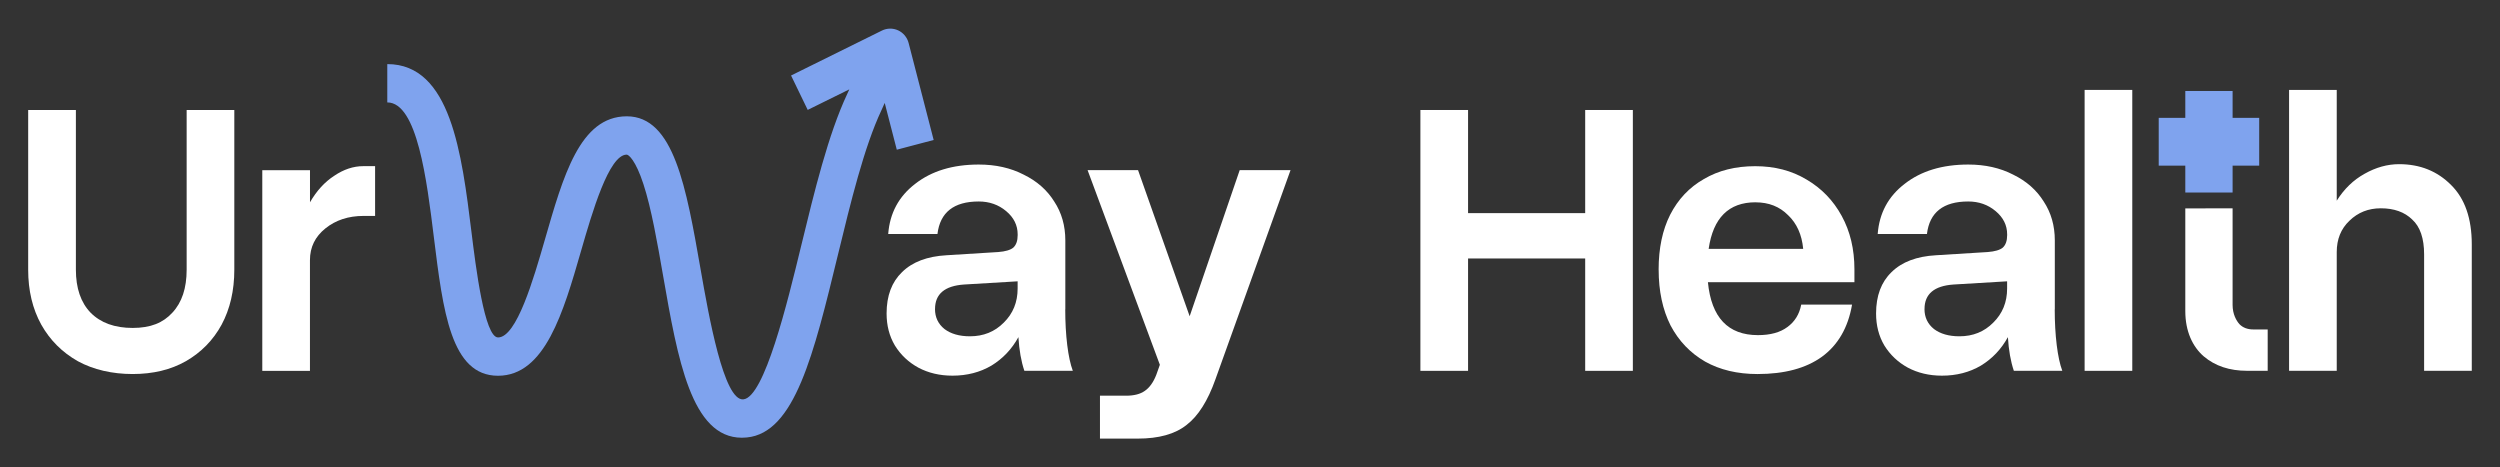
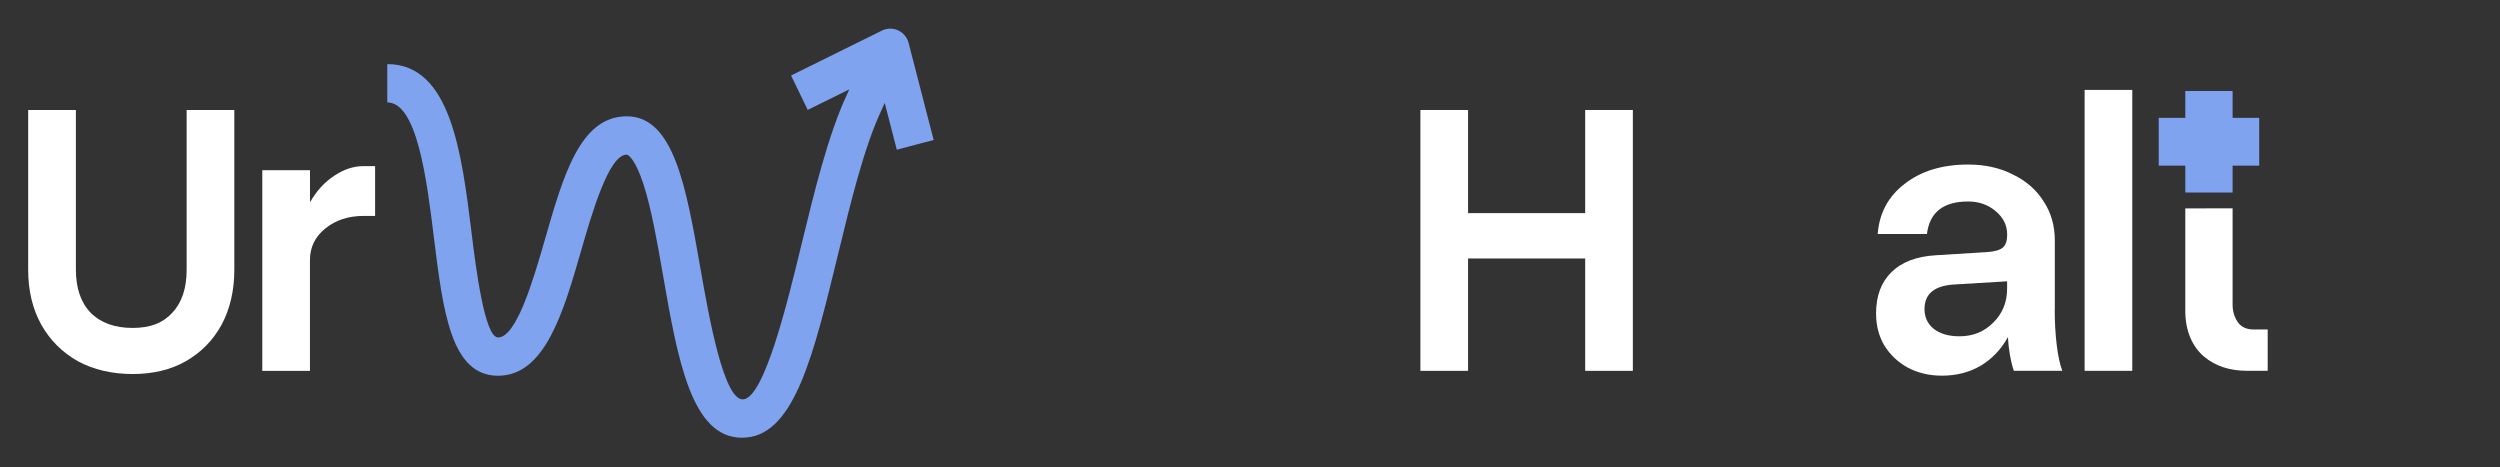
<svg xmlns="http://www.w3.org/2000/svg" width="214" height="40" viewBox="0 0 214 40" fill="none">
  <rect x="0" y="0" width="214" height="40" fill="#333333" stroke="none" />
-   <path d="M207.504 21.78C207.504 20.405 207.166 19.411 206.485 18.791C205.83 18.151 204.932 17.83 203.799 17.83C202.733 17.83 201.839 18.186 201.112 18.896C200.385 19.584 200.025 20.477 200.025 21.575V31.743H195.945V7.697H200.025V17.178C200.659 16.17 201.454 15.403 202.405 14.877C203.378 14.326 204.365 14.053 205.363 14.053C207.151 14.053 208.637 14.647 209.817 15.839C210.996 17.005 211.584 18.701 211.584 20.923V31.743H207.504V21.78Z" fill="white" />
  <path d="M187.062 17.838V26.631C187.062 28.37 187.69 29.681 188.641 30.505C189.614 31.33 190.85 31.74 192.347 31.74H194.114V28.201H192.892C192.393 28.201 191.997 28.053 191.702 27.754C191.431 27.455 191.11 26.897 191.11 26.098V17.834" fill="white" />
  <path d="M193.387 10.088H191.11V7.788H187.062V10.088H184.786V14.179H187.062V16.48H191.11V14.179H193.387V10.088Z" fill="#7FA3EE" />
  <path d="M178.443 7.697H182.523V31.743H178.443V7.697Z" fill="white" />
  <path d="M175.885 26.486C175.885 27.584 175.942 28.604 176.056 29.543C176.17 30.458 176.327 31.192 176.533 31.743H172.386C172.115 30.94 171.944 29.979 171.876 28.859C171.31 29.889 170.54 30.703 169.564 31.297C168.591 31.869 167.479 32.157 166.232 32.157C165.146 32.157 164.169 31.927 163.31 31.47C162.473 31.012 161.803 30.382 161.304 29.579C160.827 28.776 160.592 27.862 160.592 26.832C160.592 25.32 161.034 24.142 161.917 23.292C162.801 22.421 164.069 21.942 165.726 21.849L170.145 21.575C170.757 21.528 171.189 21.402 171.438 21.197C171.687 20.966 171.812 20.613 171.812 20.131V20.062C171.812 19.285 171.484 18.619 170.825 18.071C170.17 17.52 169.386 17.247 168.481 17.247C166.35 17.247 165.17 18.176 164.946 20.03H160.731C160.866 18.244 161.636 16.811 163.043 15.734C164.447 14.636 166.261 14.085 168.481 14.085C169.931 14.085 171.21 14.373 172.322 14.946C173.455 15.497 174.328 16.264 174.941 17.247C175.575 18.208 175.892 19.321 175.892 20.578V26.486H175.885ZM164.736 26.45C164.736 27.16 165.007 27.732 165.552 28.168C166.097 28.578 166.82 28.787 167.729 28.787C168.883 28.787 169.849 28.398 170.619 27.62C171.413 26.843 171.809 25.867 171.809 24.7V24.081L167.219 24.355C165.566 24.47 164.739 25.168 164.739 26.45H164.736Z" fill="white" />
-   <path d="M141.978 23.088C141.978 21.255 142.306 19.689 142.965 18.382C143.645 17.053 144.607 16.034 145.855 15.325C147.102 14.59 148.563 14.226 150.241 14.226C151.919 14.226 153.359 14.604 154.627 15.361C155.92 16.117 156.929 17.157 157.652 18.486C158.379 19.815 158.739 21.338 158.739 23.055V24.154H146.197C146.492 27.178 147.918 28.687 150.479 28.687C151.545 28.687 152.382 28.456 152.995 27.999C153.629 27.542 154.025 26.901 154.185 26.076H158.536C158.197 28.046 157.335 29.533 155.953 30.541C154.591 31.524 152.756 32.018 150.444 32.018C148.723 32.018 147.226 31.661 145.958 30.952C144.689 30.217 143.702 29.188 143 27.859C142.32 26.509 141.981 24.917 141.981 23.084L141.978 23.088ZM150.273 17.316C147.985 17.316 146.646 18.645 146.261 21.302H154.353C154.239 20.088 153.807 19.127 153.059 18.418C152.332 17.683 151.406 17.319 150.273 17.319V17.316Z" fill="white" />
  <path d="M121.586 9.415H125.666V18.244H135.692V9.415H139.772V31.744H135.692V22.126H125.666V31.744H121.586V9.415Z" fill="white" />
-   <path d="M94.15 33.872H96.394C97.075 33.872 97.606 33.735 97.991 33.462C98.397 33.188 98.728 32.727 98.978 32.086L99.284 31.226L93.098 14.565H97.417L101.835 27.07L106.118 14.565H110.469L104.044 32.461C103.389 34.315 102.559 35.622 101.564 36.378C100.592 37.156 99.195 37.545 97.385 37.545H94.157V33.869L94.15 33.872Z" fill="white" />
-   <path d="M91.185 26.486C91.185 27.584 91.242 28.604 91.356 29.543C91.47 30.458 91.627 31.192 91.833 31.743H87.686C87.415 30.94 87.244 29.979 87.176 28.859C86.61 29.889 85.84 30.703 84.864 31.297C83.891 31.869 82.779 32.157 81.532 32.157C80.446 32.157 79.469 31.927 78.611 31.47C77.773 31.012 77.103 30.382 76.605 29.579C76.127 28.776 75.892 27.862 75.892 26.832C75.892 25.32 76.334 24.142 77.217 23.292C78.101 22.421 79.37 21.942 81.026 21.849L85.445 21.575C86.058 21.528 86.489 21.402 86.738 21.197C86.987 20.966 87.112 20.613 87.112 20.131V20.062C87.112 19.285 86.784 18.619 86.125 18.071C85.47 17.52 84.686 17.247 83.781 17.247C81.65 17.247 80.471 18.176 80.246 20.03H76.031C76.166 18.244 76.936 16.811 78.343 15.734C79.747 14.636 81.561 14.085 83.781 14.085C85.231 14.085 86.51 14.373 87.622 14.946C88.755 15.497 89.628 16.264 90.241 17.247C90.875 18.208 91.192 19.321 91.192 20.578V26.486H91.185ZM80.036 26.45C80.036 27.16 80.307 27.732 80.852 28.168C81.397 28.578 82.12 28.787 83.029 28.787C84.183 28.787 85.149 28.398 85.919 27.62C86.713 26.843 87.109 25.867 87.109 24.7V24.081L82.519 24.355C80.866 24.47 80.039 25.168 80.039 26.45H80.036Z" fill="white" />
  <path d="M22.455 14.569H26.535V17.316C27.102 16.333 27.793 15.577 28.609 15.048C29.425 14.497 30.251 14.223 31.089 14.223H32.108V18.483H31.121C29.827 18.483 28.741 18.839 27.857 19.549C26.973 20.258 26.532 21.162 26.532 22.264V31.744H22.452V14.569H22.455Z" fill="white" />
  <path d="M2.416 9.415H6.496V23.087C6.496 24.668 6.916 25.892 7.754 26.764C8.616 27.635 9.817 28.071 11.356 28.071C12.895 28.071 13.961 27.635 14.755 26.764C15.571 25.892 15.977 24.668 15.977 23.087V9.415H20.057V23.087C20.057 24.873 19.694 26.443 18.97 27.793C18.244 29.122 17.224 30.163 15.91 30.919C14.616 31.653 13.098 32.017 11.356 32.017C9.614 32.017 8.003 31.65 6.663 30.919C5.327 30.163 4.283 29.122 3.535 27.793C2.786 26.443 2.412 24.873 2.412 23.087V9.415H2.416Z" fill="white" />
  <path d="M79.922 11.983L77.777 3.676C77.652 3.201 77.324 2.804 76.882 2.599C76.441 2.394 75.928 2.401 75.493 2.617L67.715 6.463L69.14 9.408L72.699 7.651L72.521 8.047C70.9 11.497 69.721 16.351 68.58 21.046C67.404 25.896 65.43 34.012 63.631 34.185C61.953 34.347 60.663 27.002 59.972 23.055C58.742 16.026 57.684 9.956 53.654 9.956C49.624 9.956 48.206 15.101 46.631 20.549C45.673 23.869 44.223 28.885 42.633 28.885C41.472 28.885 40.72 22.803 40.36 19.879C39.526 13.131 38.582 5.483 33.152 5.487V8.767C35.714 8.767 36.537 15.425 37.136 20.286C37.923 26.66 38.603 32.165 42.63 32.165C46.653 32.165 48.224 26.728 49.742 21.467C50.69 18.187 52.122 13.236 53.647 13.236C53.804 13.236 54.406 13.7 55.076 15.756C55.757 17.838 56.27 20.779 56.765 23.624C58.008 30.739 59.184 37.469 63.506 37.469C63.642 37.469 63.784 37.462 63.927 37.447C68.025 37.055 69.656 30.336 71.723 21.827C72.824 17.294 73.964 12.602 75.454 9.43L75.732 8.811L76.765 12.815L79.908 11.986L79.922 11.983Z" fill="#7FA3EE" />
</svg>